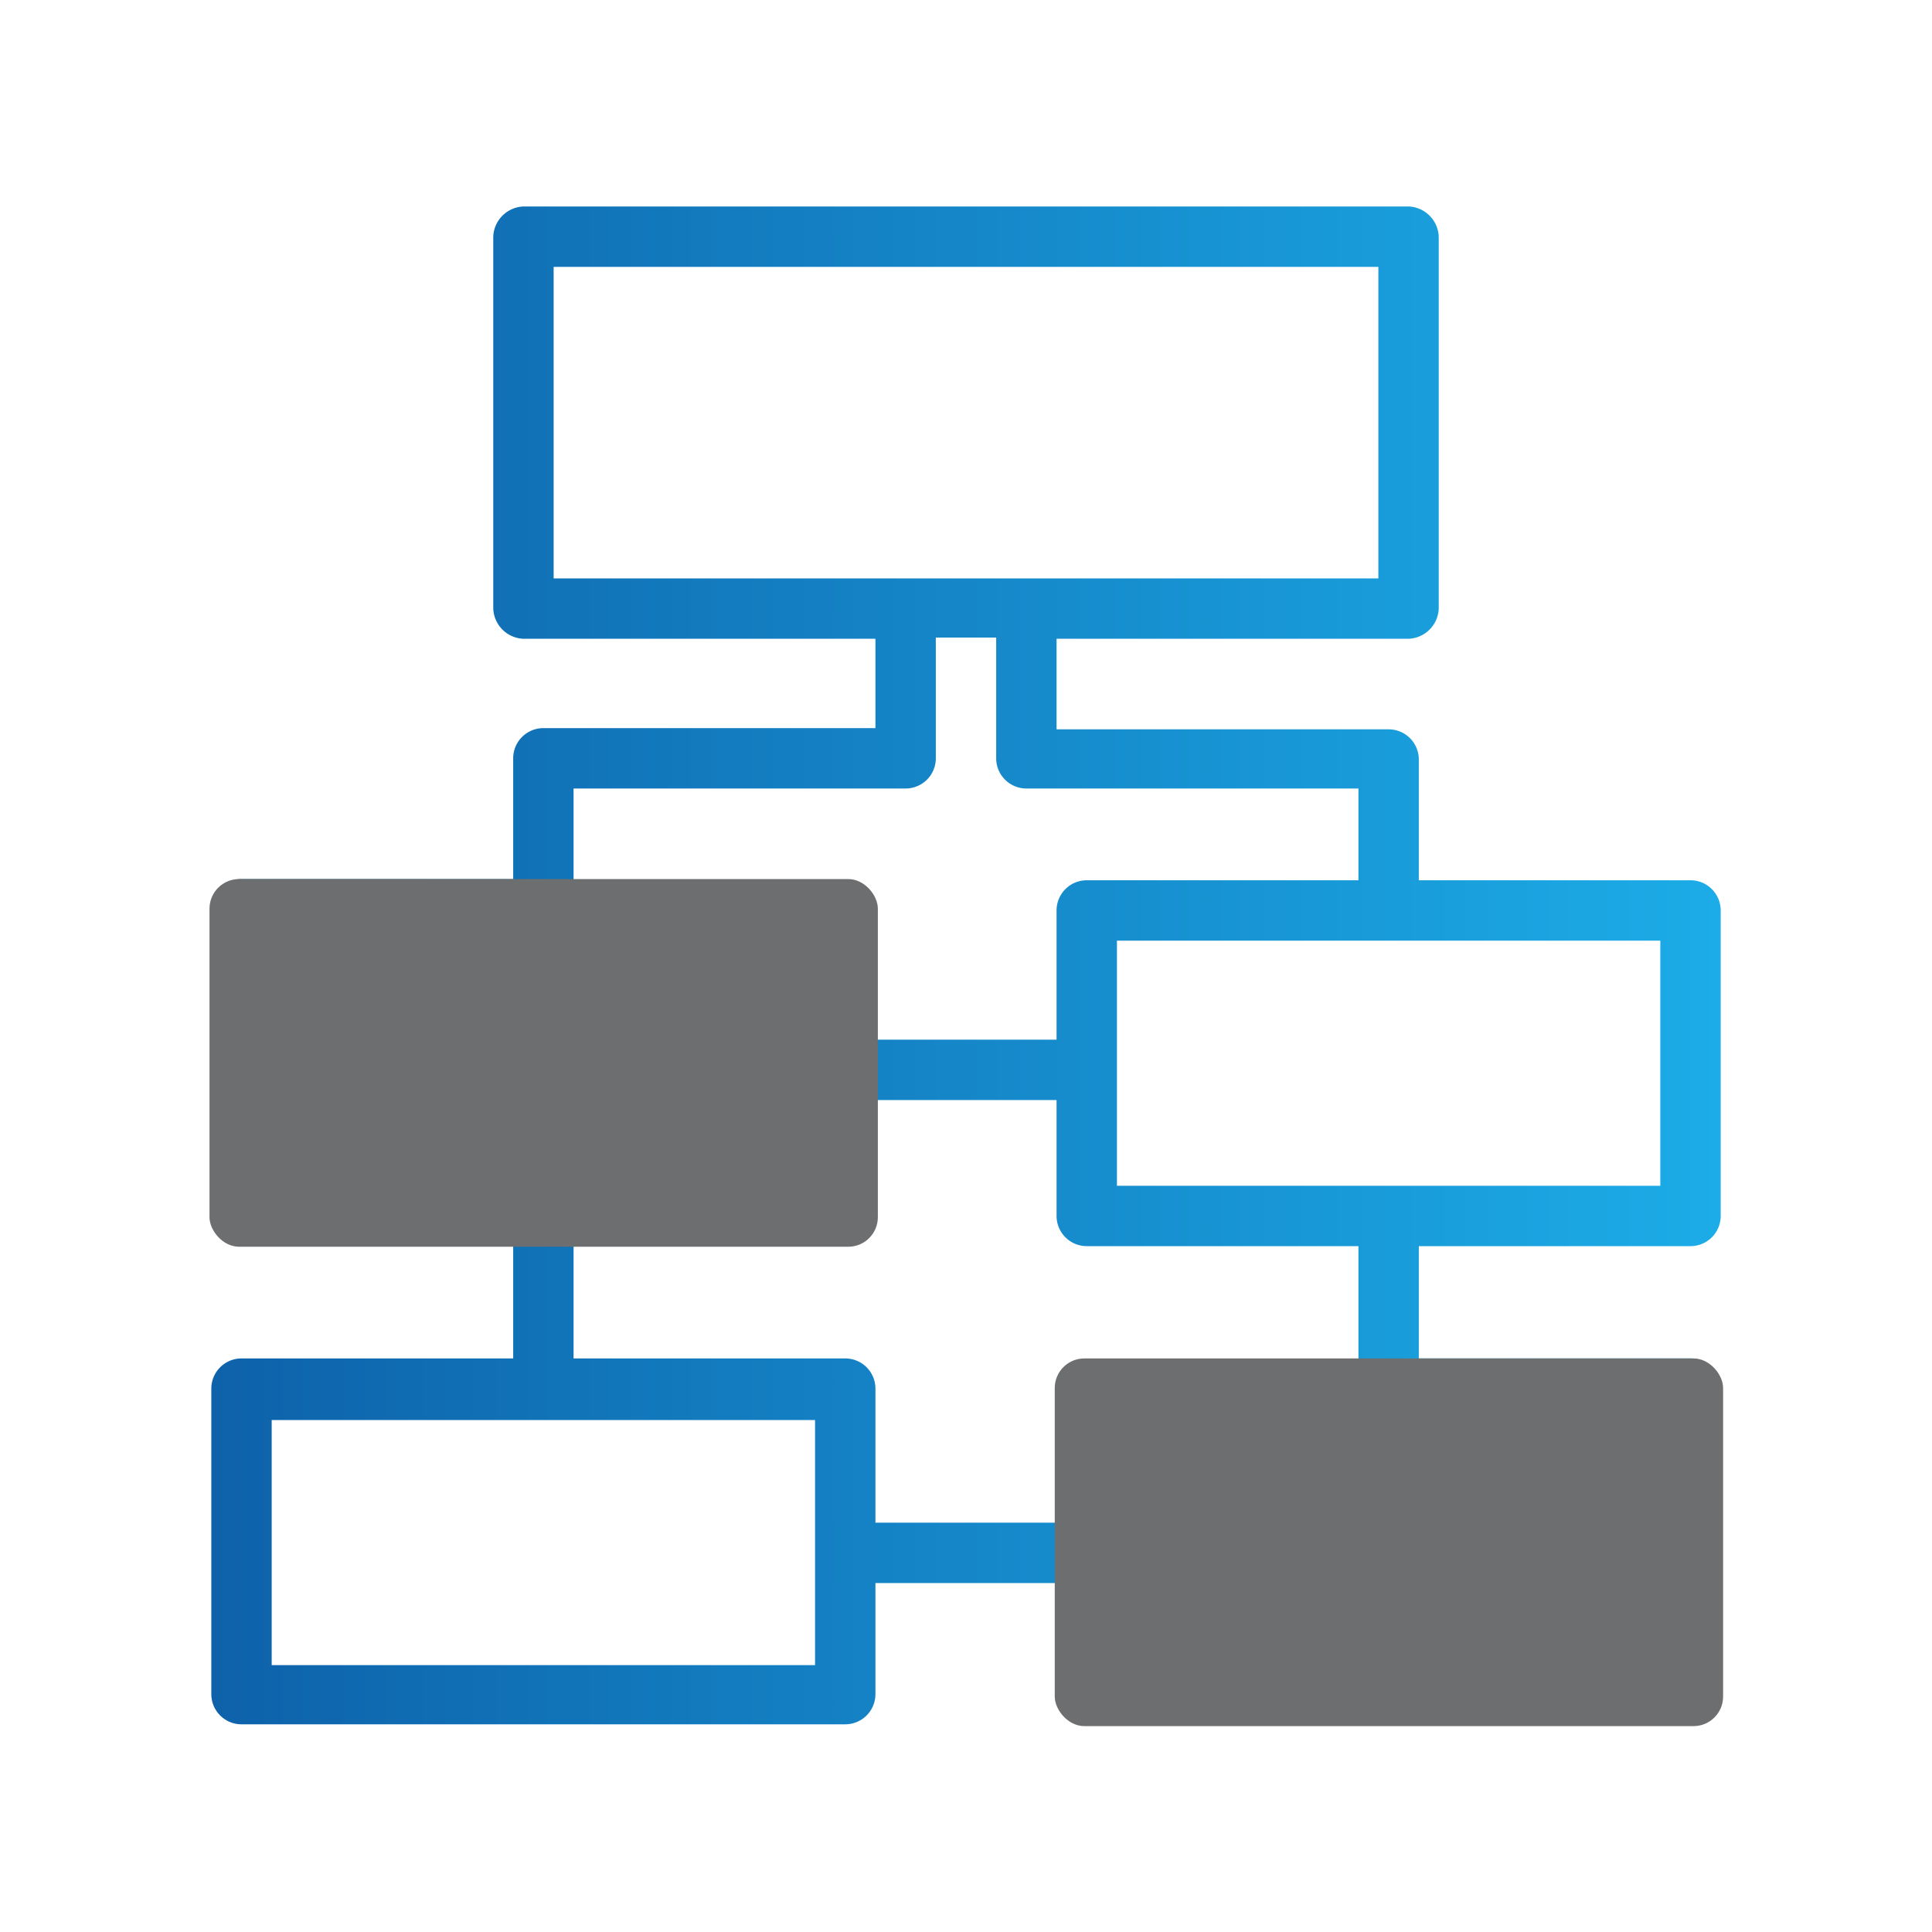
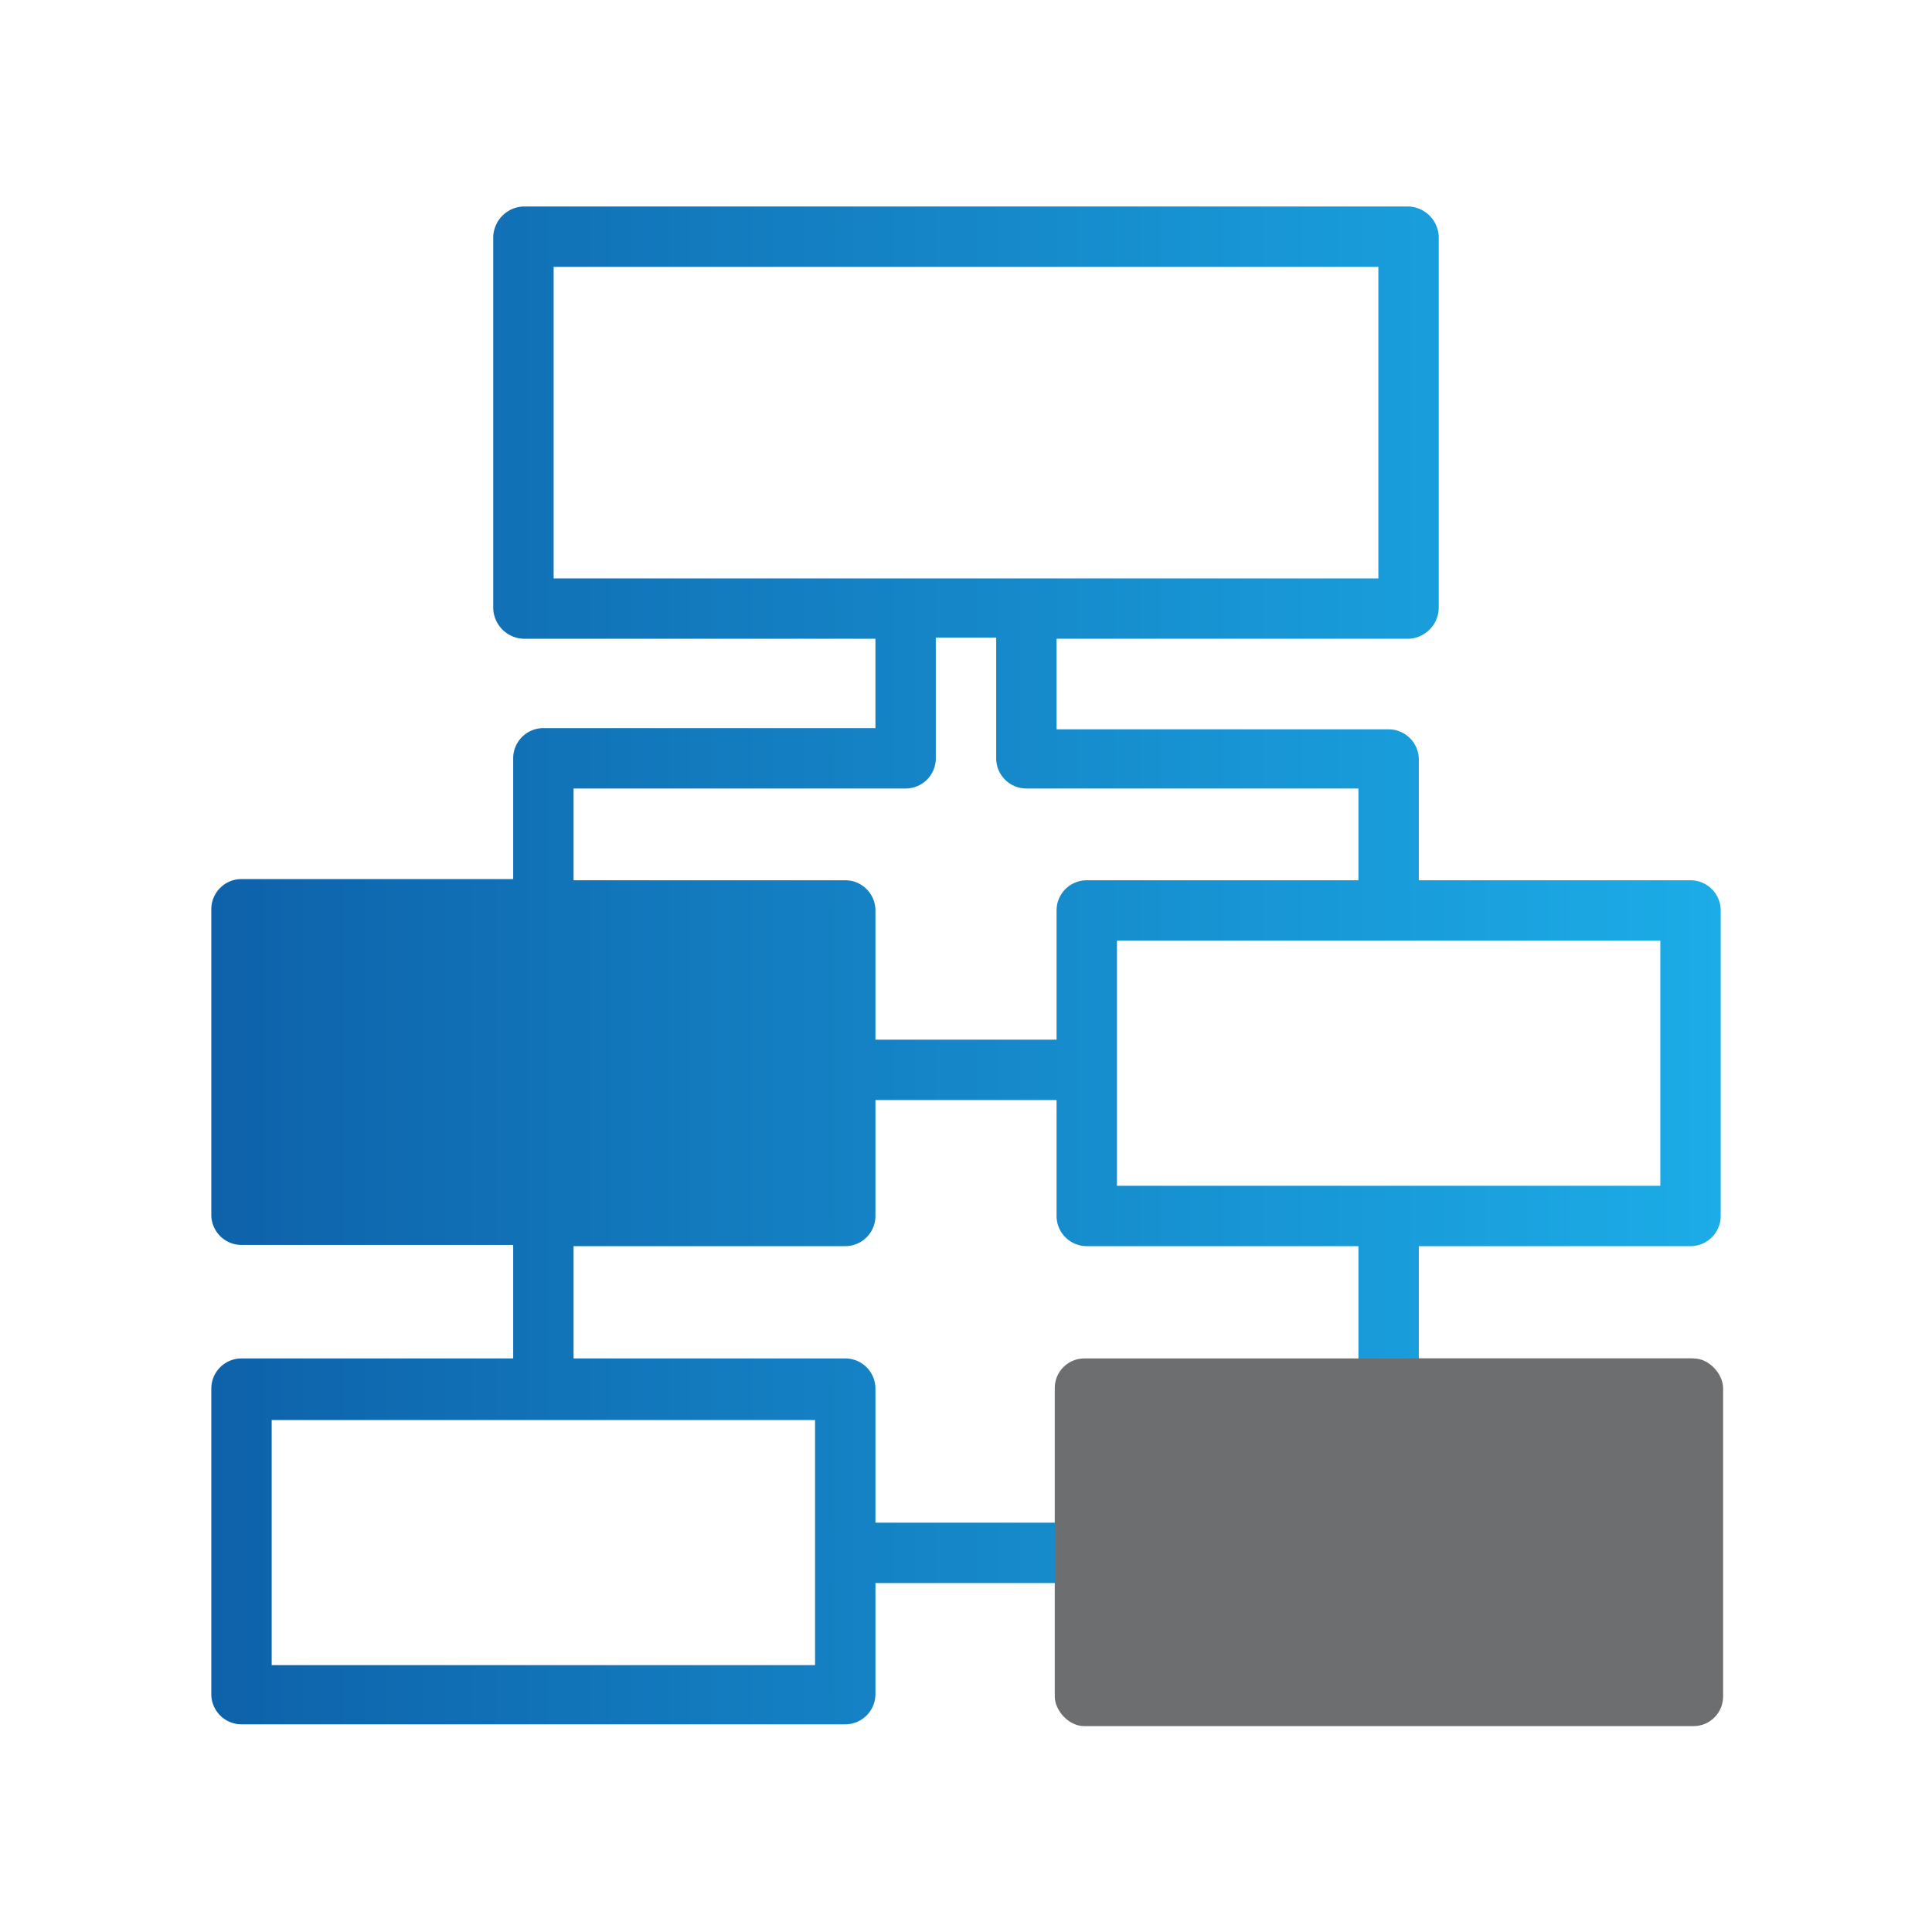
<svg xmlns="http://www.w3.org/2000/svg" id="Layer_1" data-name="Layer 1" viewBox="0 0 32 32">
  <defs>
    <style>.cls-1{fill:url(#linear-gradient);}.cls-2{fill:#6d6e70;}</style>
    <linearGradient id="linear-gradient" x1="3.5" y1="16" x2="28.5" y2="16" gradientUnits="userSpaceOnUse">
      <stop offset="0" stop-color="#0e62aa" />
      <stop offset="1" stop-color="#1cace7" />
    </linearGradient>
  </defs>
  <g id="Layer_2" data-name="Layer 2">
    <path class="cls-1" d="M28,20.64a.5.5,0,0,0,.5-.5V15.08a.5.5,0,0,0-.5-.5H23.5v-2a.5.5,0,0,0-.5-.5H17.5v-1.5h5.83a.52.52,0,0,0,.5-.5V3.92a.52.52,0,0,0-.5-.5H8.67a.52.52,0,0,0-.5.5v6.16a.52.52,0,0,0,.5.5H14.5v1.48H9a.5.5,0,0,0-.5.5v2H4a.5.5,0,0,0-.5.5v5.06a.5.5,0,0,0,.5.5H8.5V22.5H4a.5.5,0,0,0-.5.5v5.06a.5.5,0,0,0,.5.5H14a.5.5,0,0,0,.5-.5V26.22h3v1.86a.5.5,0,0,0,.5.5H28a.5.5,0,0,0,.5-.5V23a.5.5,0,0,0-.5-.5H23.5V20.64ZM9.17,9.58V4.42H22.83V9.58Zm.33,3.48H15a.5.5,0,0,0,.5-.5v-2h1v2a.5.5,0,0,0,.5.5h5.5v1.52H18a.5.5,0,0,0-.5.5v2.14h-3V15.08a.5.5,0,0,0-.5-.5H9.5Zm4,14.52h-9V23.52h9Zm9-5.06H18a.5.5,0,0,0-.5.5v2.2h-3V23a.5.5,0,0,0-.5-.5H9.5V20.64H14a.5.5,0,0,0,.5-.5V18.22h3v1.92a.5.5,0,0,0,.5.5h4.5Zm-4-2.88V15.58h9v4.06Z" />
  </g>
  <rect class="cls-2" x="17.47" y="22.5" width="11.07" height="6.09" rx="0.49" />
-   <rect class="cls-2" x="3.47" y="14.56" width="11.07" height="6.09" rx="0.49" />
</svg>